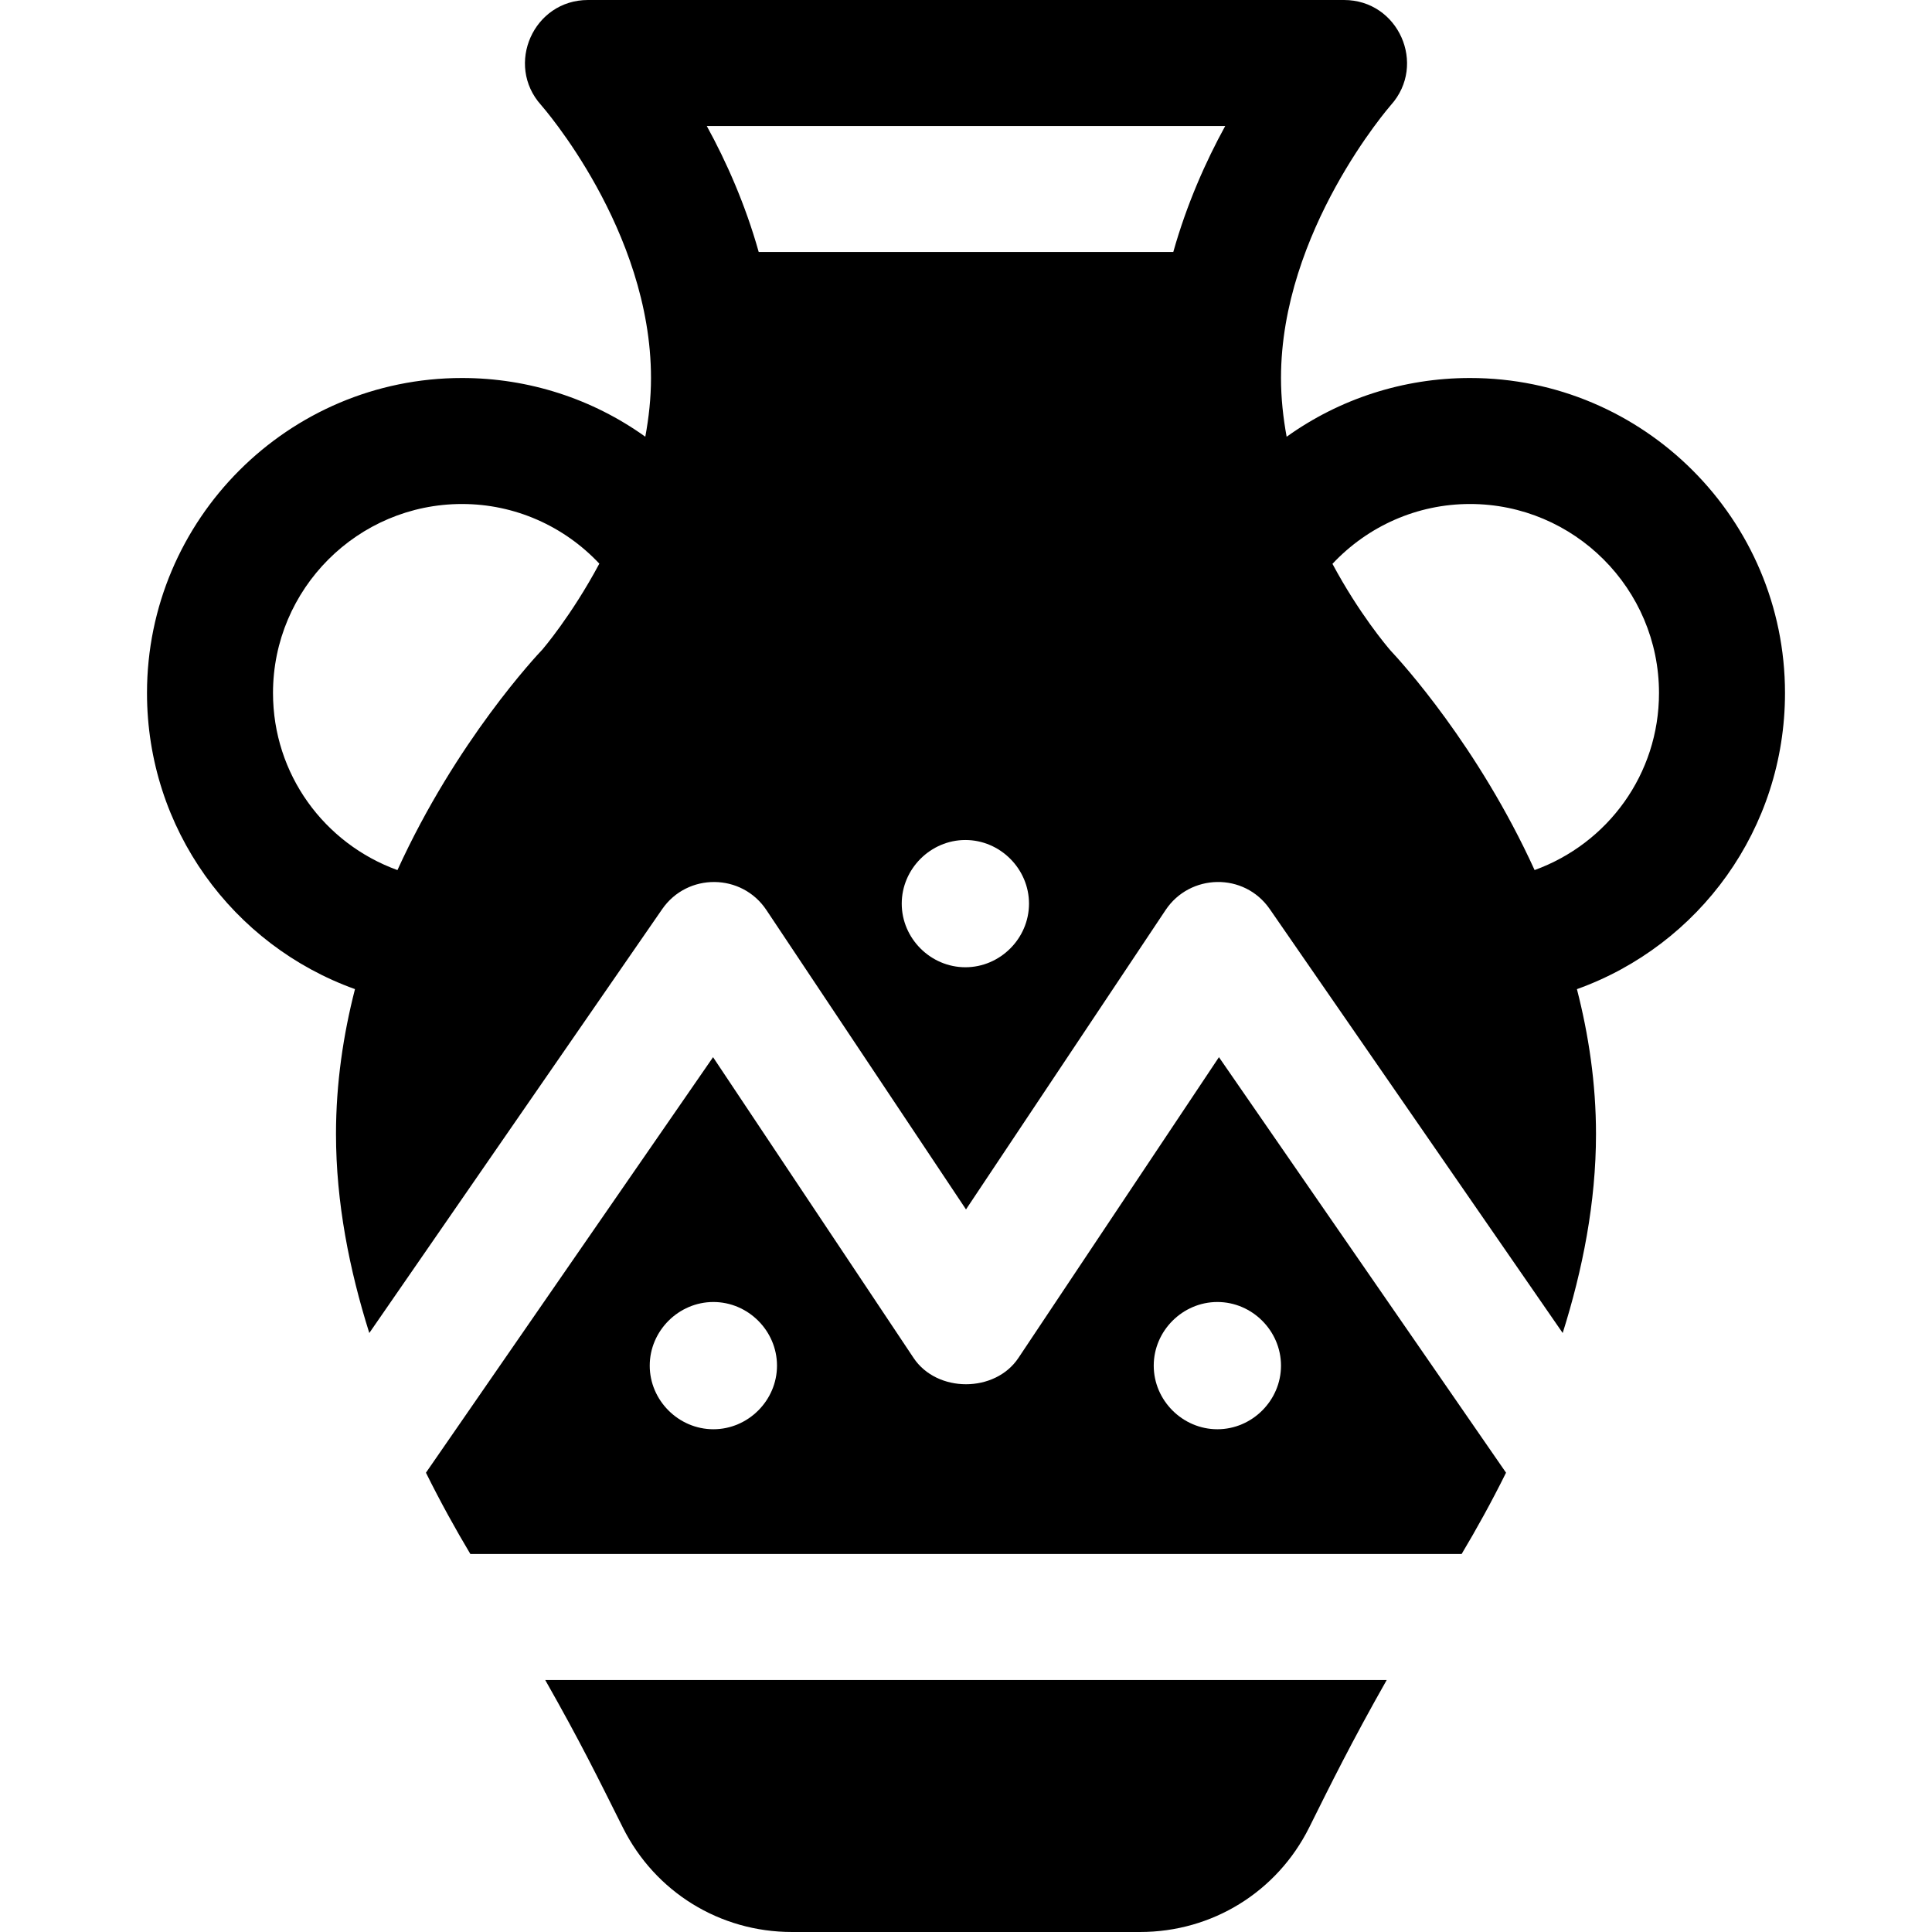
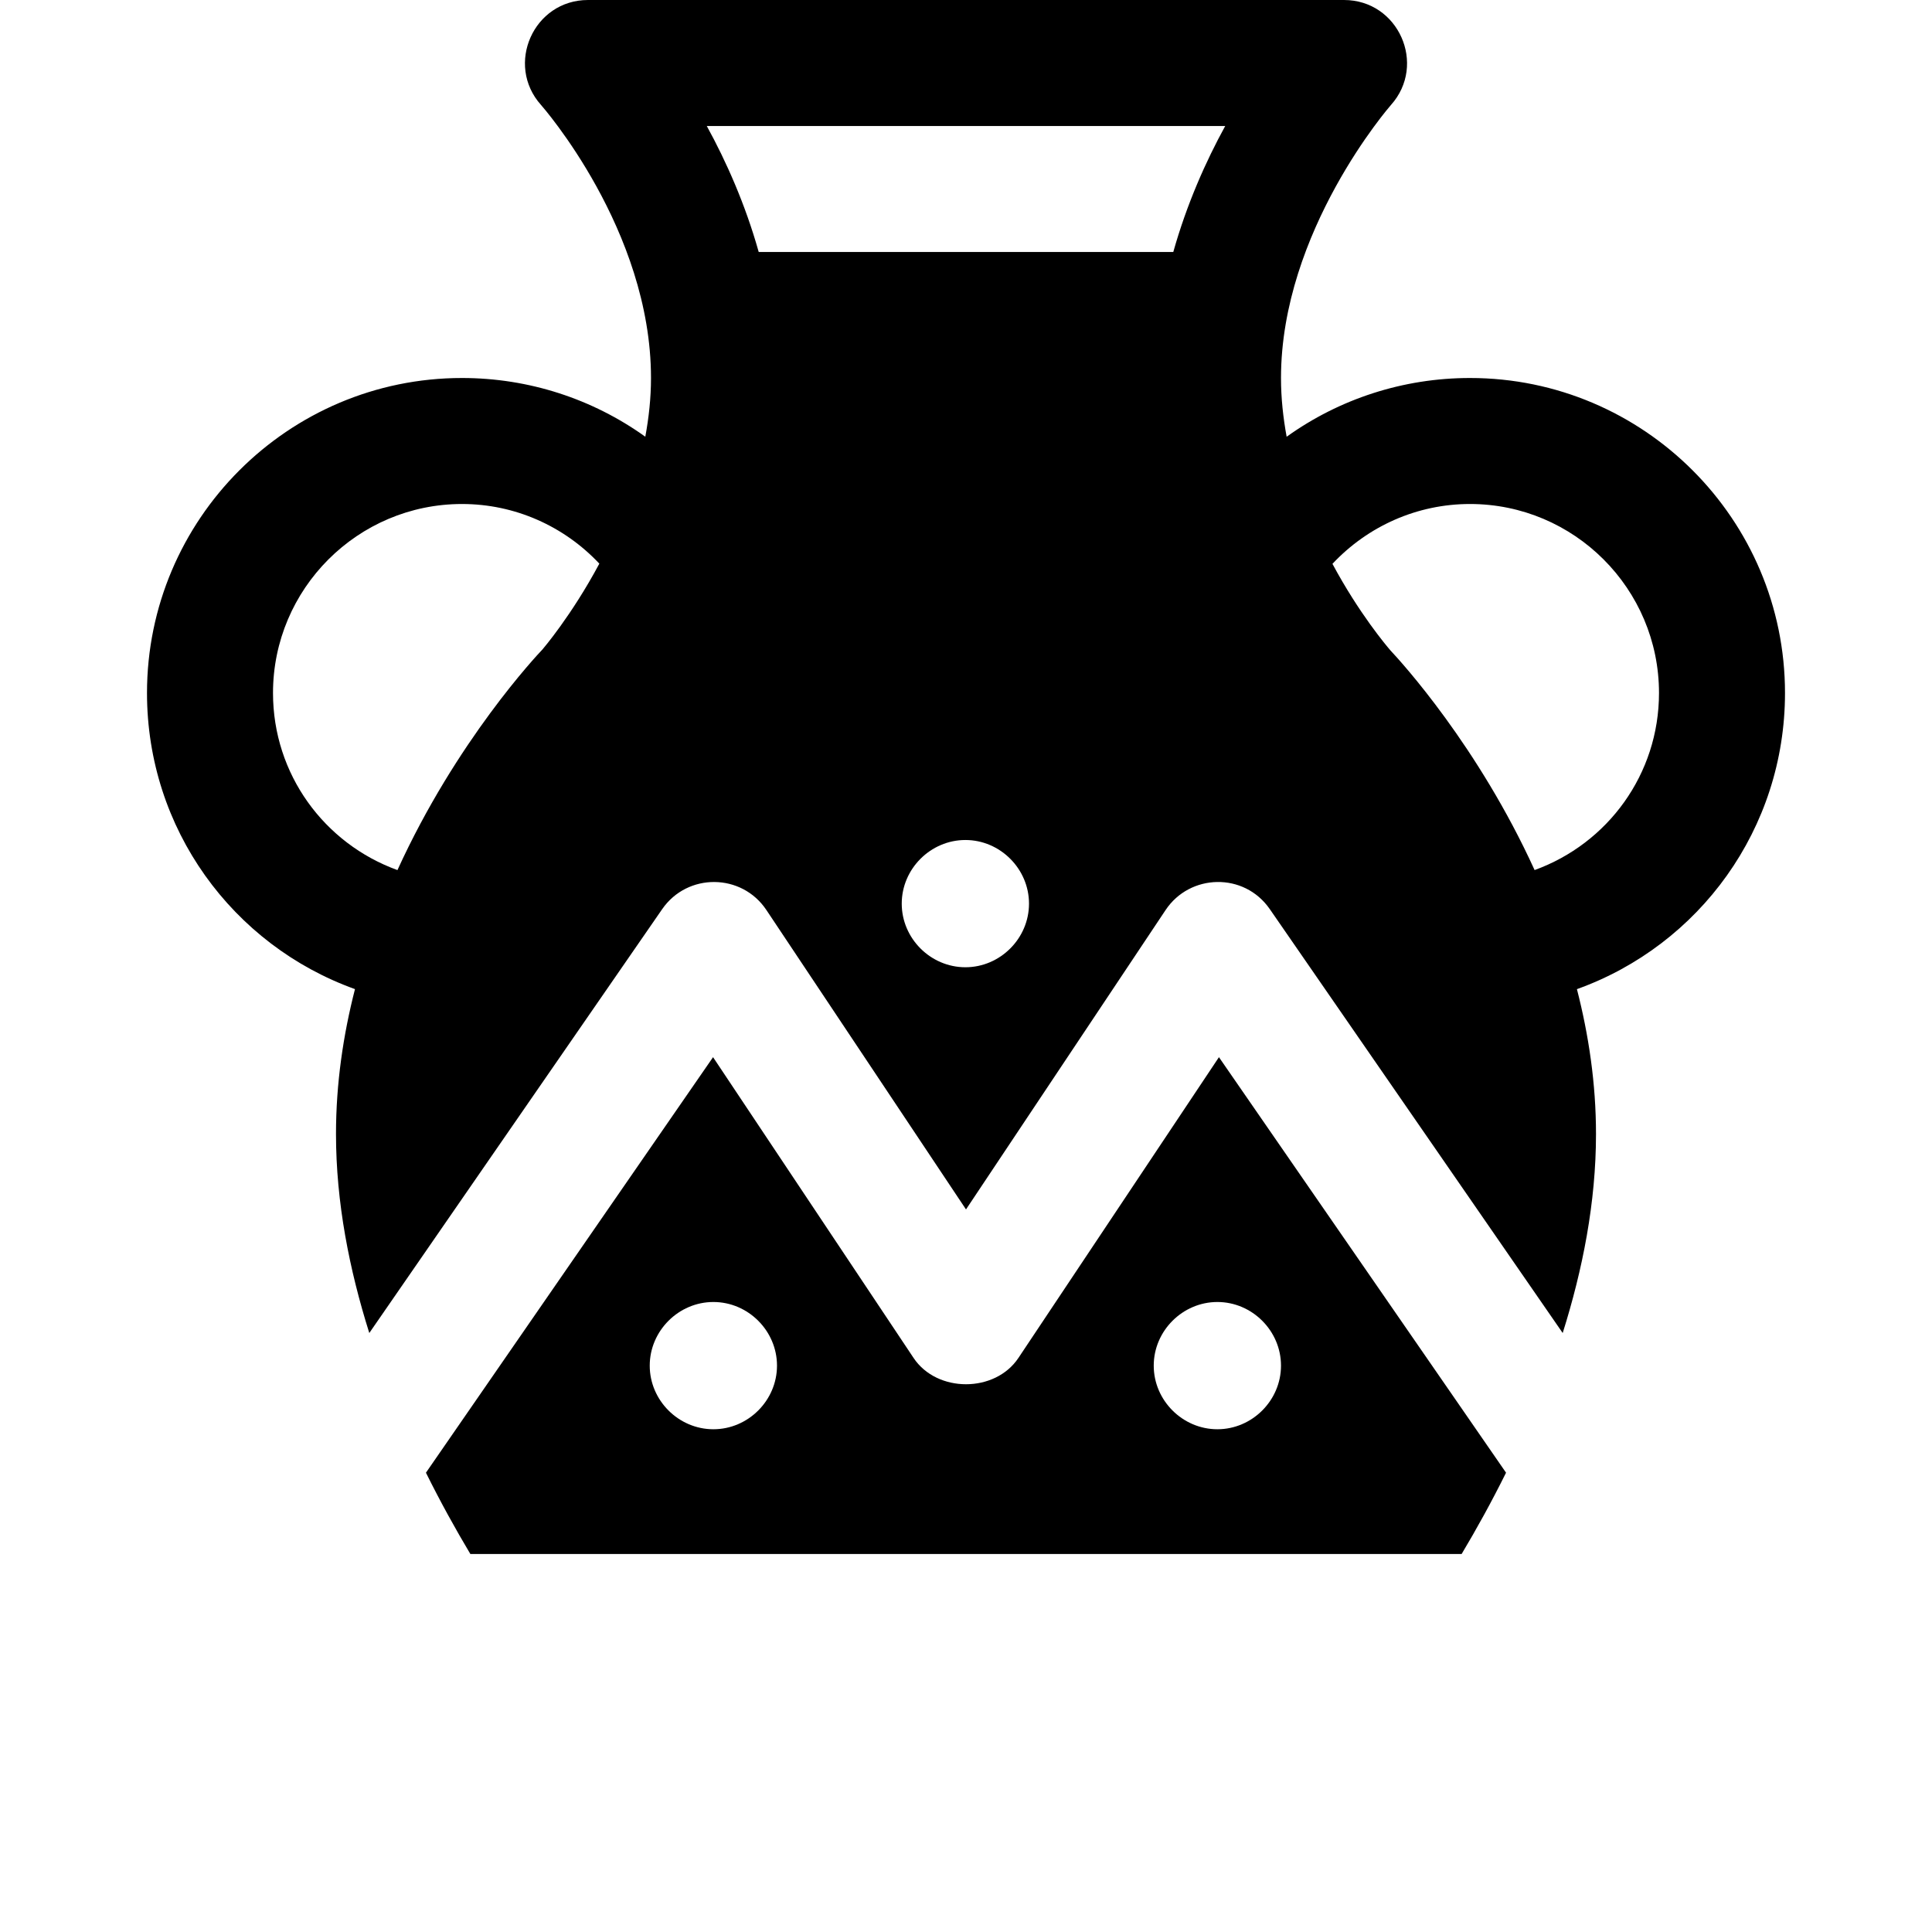
<svg xmlns="http://www.w3.org/2000/svg" fill="#000000" height="800px" width="800px" version="1.1" id="Layer_1" viewBox="0 0 512 512" xml:space="preserve">
  <g>
    <g>
      <path d="M473.043,183.652c0-46.032-37.446-83.478-83.478-83.478c-17.749,0-34.639,5.569-48.59,15.568 c-0.923-5.032-1.497-10.229-1.497-15.568c0-38.919,28.88-72.06,29.142-72.353C378.19,17.125,370.617,0,356.174,0H155.826 c-14.443,0-22.016,17.125-12.446,27.821c0.283,0.326,29.142,33.076,29.142,72.353c0,5.324-0.577,10.522-1.509,15.558 c-13.948-9.994-30.835-15.558-48.578-15.558c-46.032,0-83.478,37.446-83.478,83.478c0,35.969,22.674,66.827,55.117,78.474 c-3.103,12.088-5.03,24.967-5.03,38.396c0,18.15,3.546,35.985,8.826,52.739l77.609-112.316c6.698-9.699,21.098-9.583,27.63,0.228 L256,320.511l52.892-79.337c6.44-9.671,20.835-10.08,27.63-0.228l77.609,112.316c5.279-16.756,8.825-34.59,8.825-52.74 c0-13.432-1.948-26.297-5.054-38.387C450.359,250.496,473.043,219.63,473.043,183.652z M143.761,172.109 c-1.406,1.471-22.817,24.211-38.433,58.473c-19.387-7.02-32.979-25.392-32.979-46.929c0-27.619,22.468-50.087,50.087-50.087 c13.971,0,27.008,5.828,36.396,15.804C151.413,163.247,143.75,172.109,143.761,172.109z M255.838,256.332 c-9.217,0-16.869-7.635-16.869-16.858c0-9.223,7.651-16.865,16.869-16.865c9.218,0,16.858,7.641,16.858,16.864 S265.055,256.332,255.838,256.332z M310.932,66.783H201.068c-3.563-12.668-8.621-24.036-13.764-33.391h137.392 C319.554,42.746,314.495,54.115,310.932,66.783z M406.685,230.577c-14.976-32.857-35.291-55.11-38.174-58.18 c-1.011-1.164-8.35-9.825-15.397-22.972c9.394-10.011,22.453-15.86,36.451-15.86c27.619,0,50.087,22.468,50.087,50.087 C439.652,205.185,426.065,223.554,406.685,230.577z" />
    </g>
  </g>
  <g>
    <g>
-       <path d="M144.489,445.217c9.443,16.636,13.815,25.62,20.566,39.092c8.533,17.082,25.707,27.69,44.804,27.69h92.282 c19.098,0,36.272-10.608,44.804-27.685c5.614-11.283,11.291-22.786,20.549-39.098H144.489z" />
-     </g>
+       </g>
  </g>
  <g>
    <g>
      <path d="M323.033,280.163l-53.142,79.706c-6.195,9.294-21.588,9.294-27.783,0l-53.141-79.706L112.88,390.281 c3.868,7.798,7.844,14.973,11.77,21.545h262.698c3.927-6.574,7.903-13.748,11.77-21.545L323.033,280.163z M189.055,378.766 c-9.217,0-16.869-7.635-16.869-16.858c0-9.223,7.651-16.865,16.869-16.865c9.218,0,16.858,7.641,16.858,16.864 C205.913,371.13,198.272,378.766,189.055,378.766z M322.62,378.766c-9.217,0-16.869-7.635-16.869-16.858 c0-9.223,7.651-16.865,16.869-16.865s16.858,7.641,16.858,16.864C339.478,371.13,331.837,378.766,322.62,378.766z" />
    </g>
  </g>
</svg>